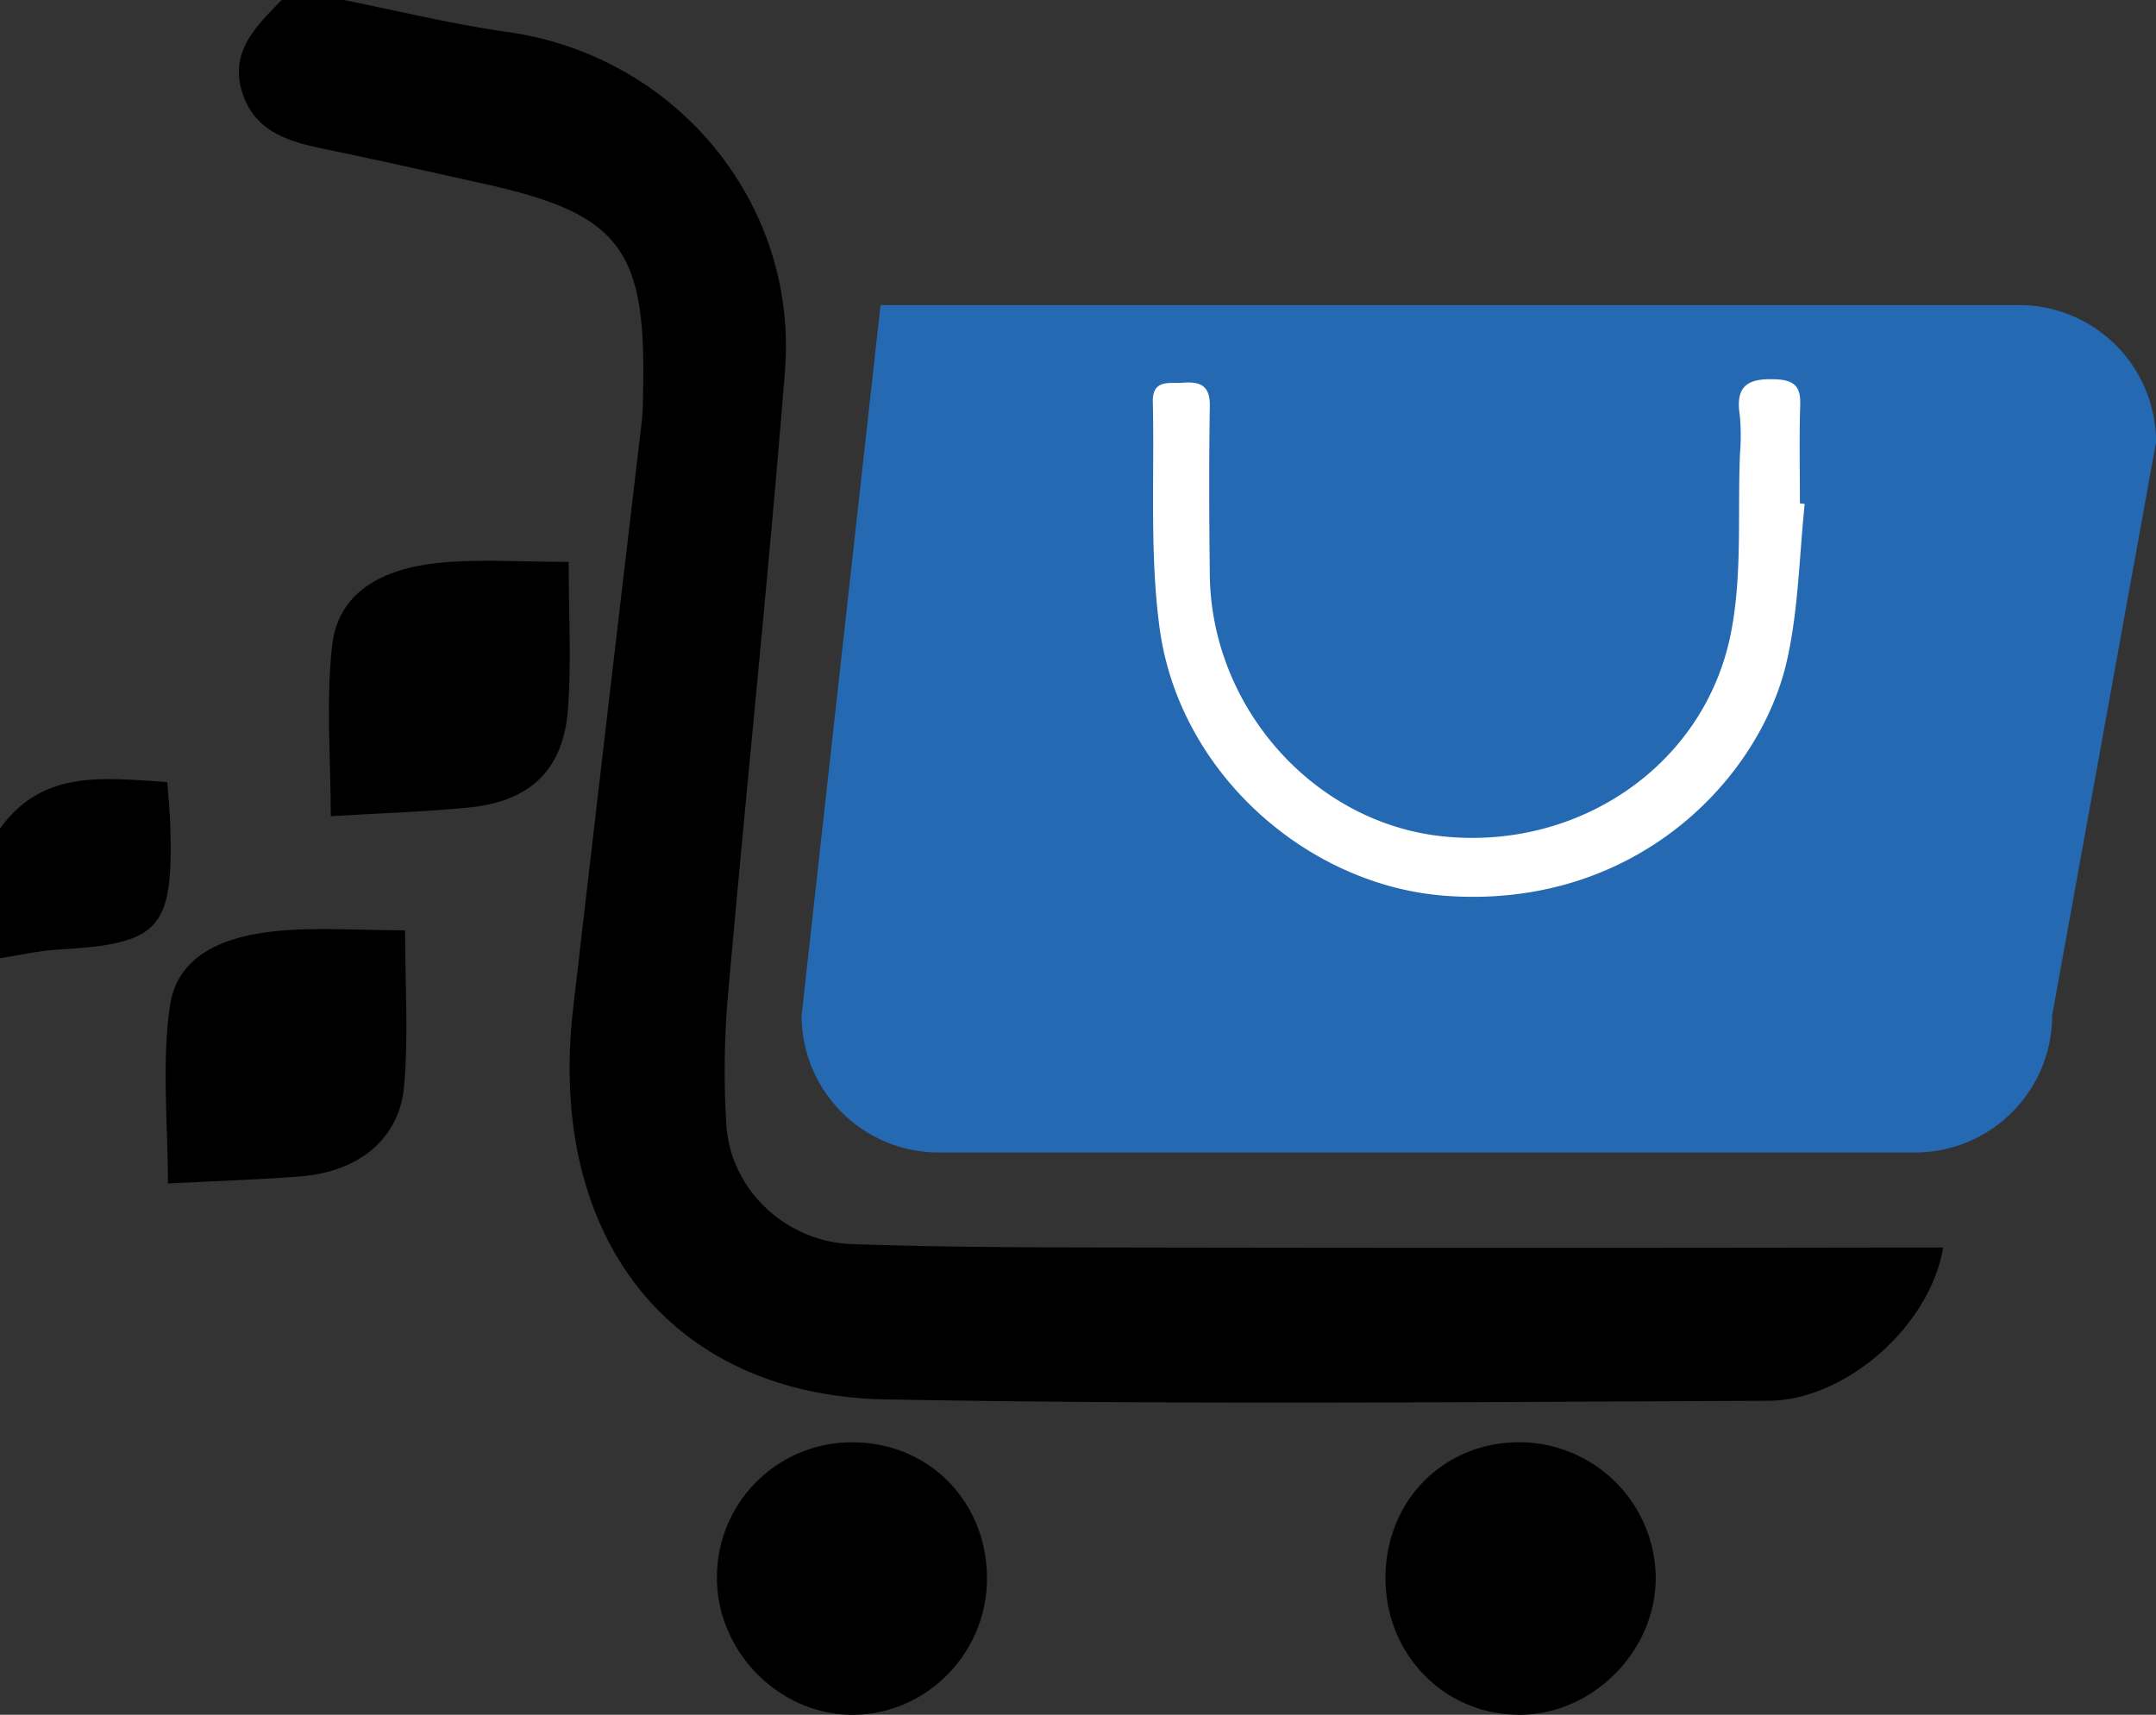
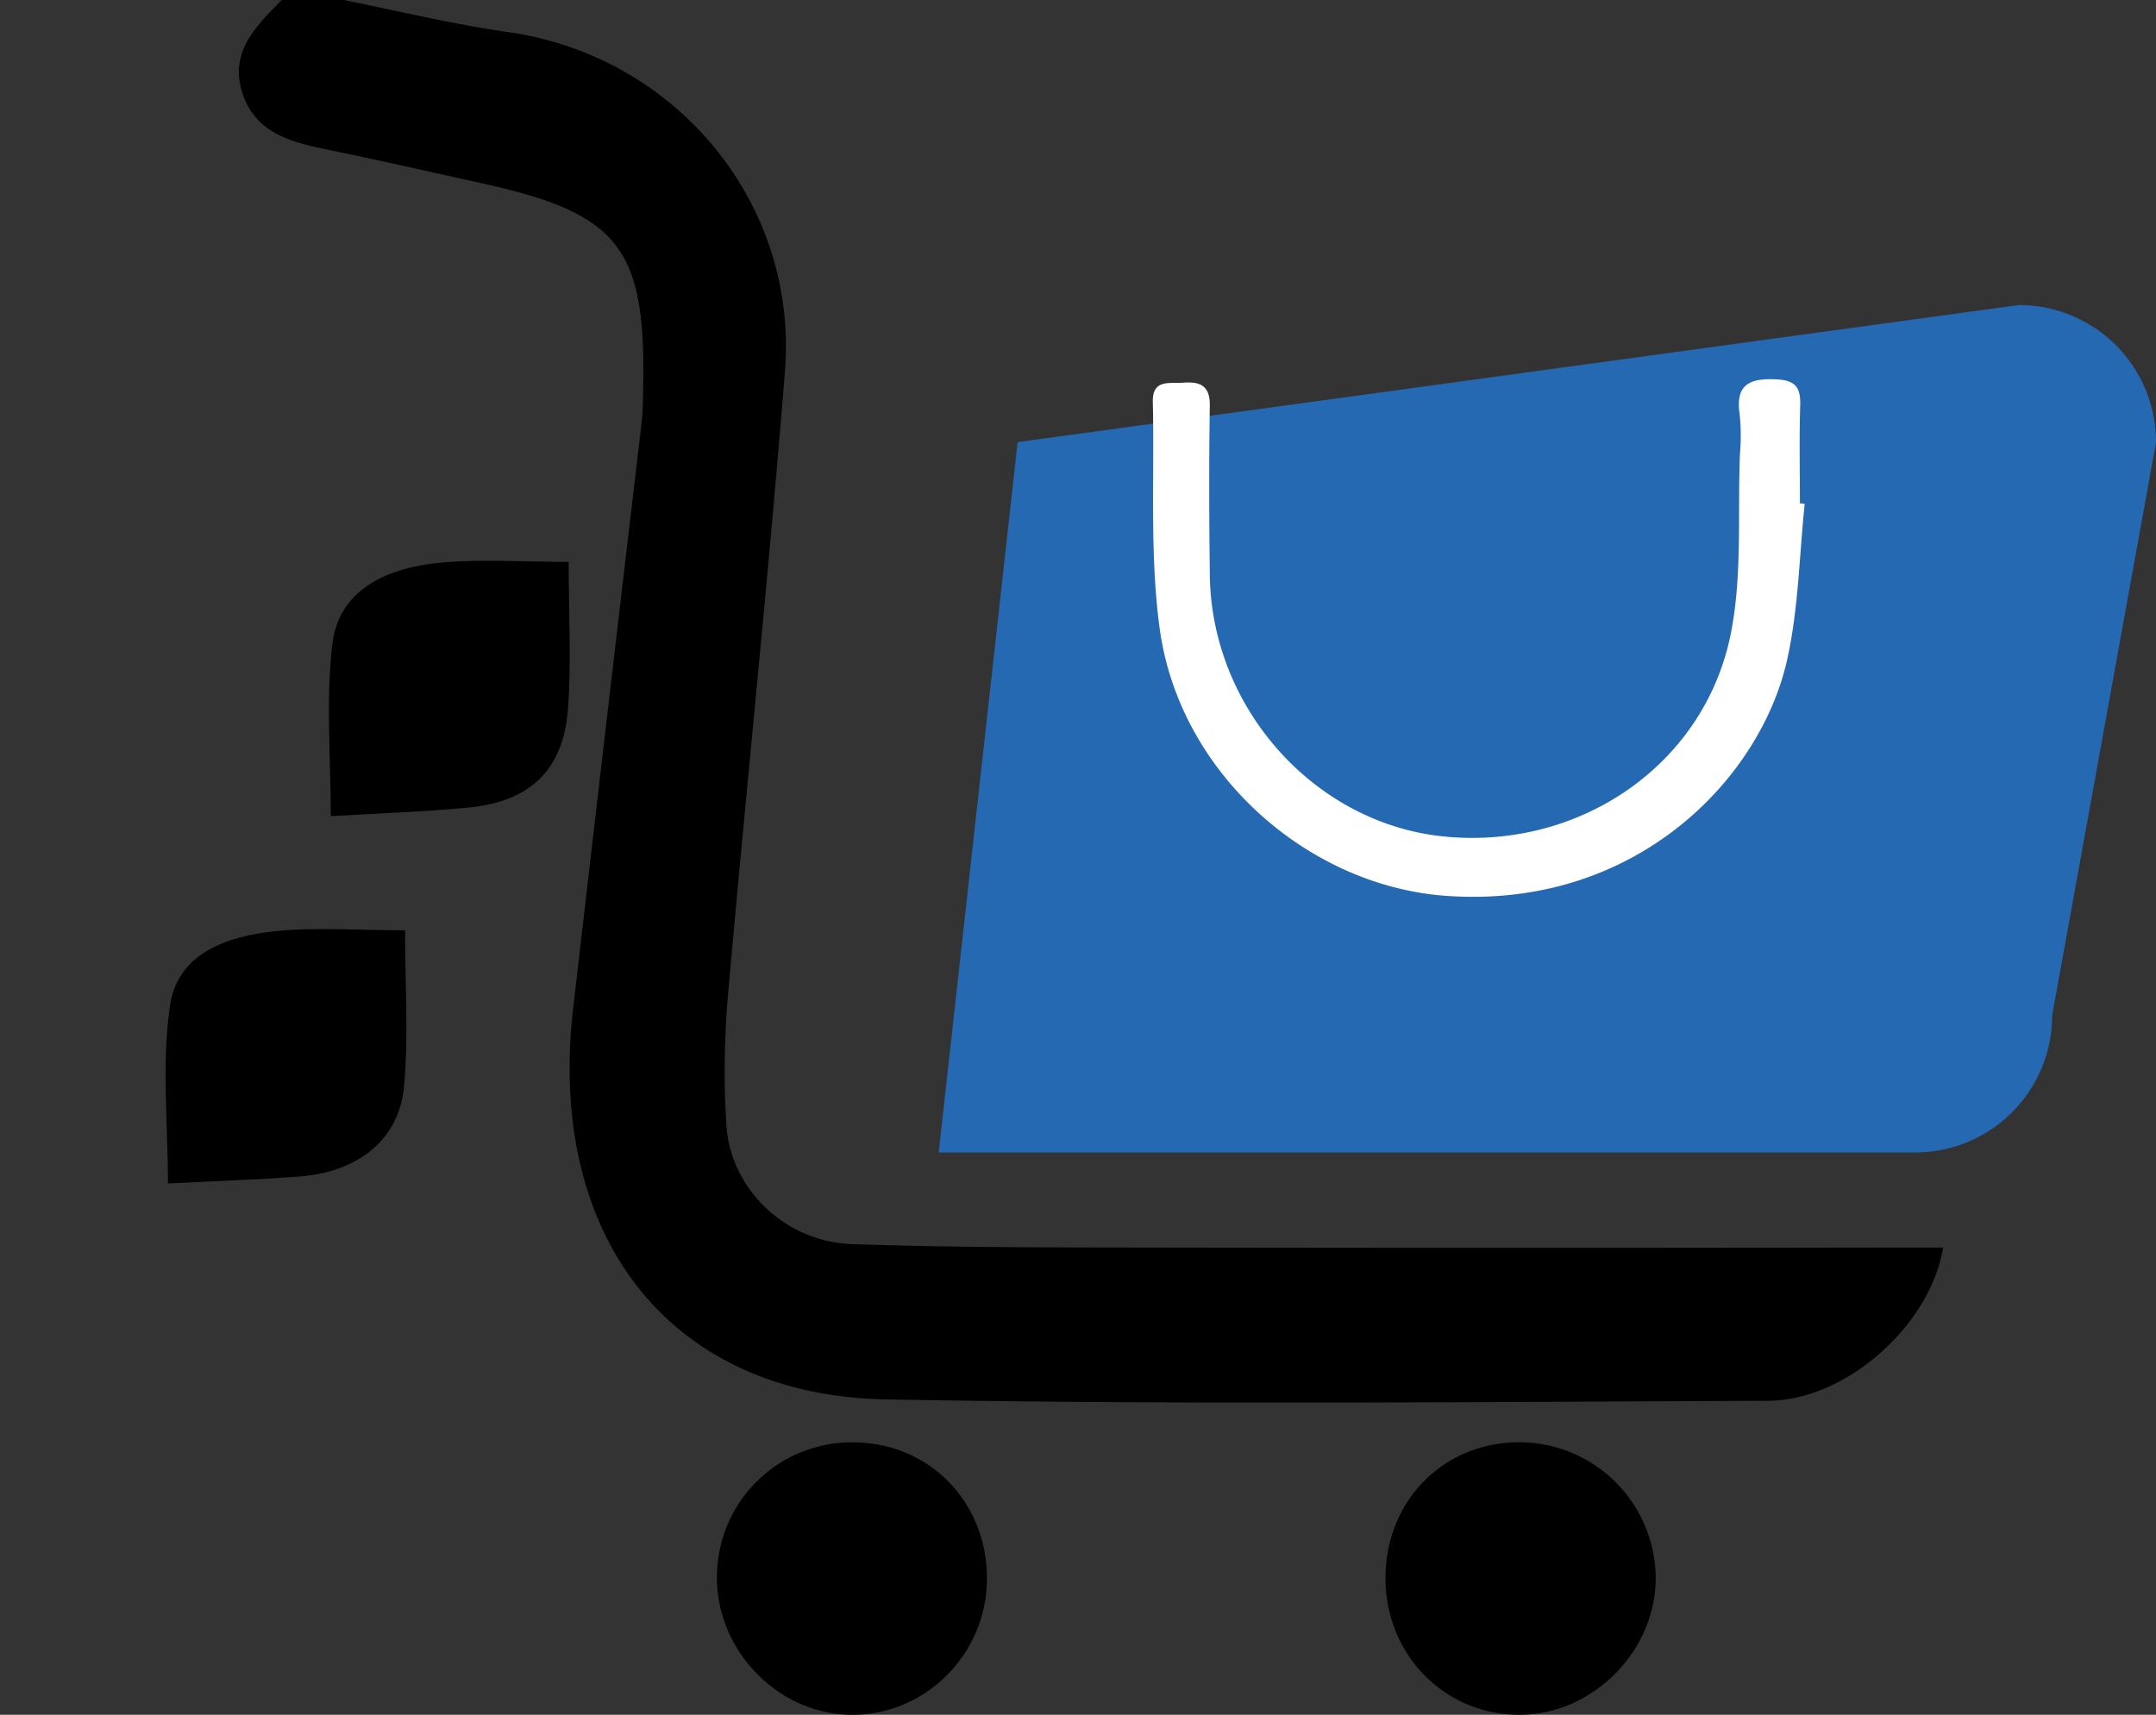
<svg xmlns="http://www.w3.org/2000/svg" id="Layer_1" data-name="Layer 1" viewBox="0 0 500.11 397.84">
  <rect x="0" y="0" width="500.11" height="397.84" fill="#333333" stroke="none" />
  <defs>
    <style>.cls-1{fill:#2569b3;}.cls-2{fill:#fff;}</style>
  </defs>
  <path d="M85.64,76.64c12.72,2.55,25.35,5.63,38.18,7.45,38.87,5.52,67.32,39.62,64.19,78.76-3.81,47.77-8.86,95.45-13.07,143.2a201.47,201.47,0,0,0-.5,31.74c1.07,15.12,14,27,29.16,27.49,23.37.81,46.78.76,70.17.8q84.38.14,168.74,0h14.16c-3,18.13-22.59,35.48-40.59,35.55-68.21.27-136.44.94-204.63-.32-50.22-.92-78.67-37.8-72.56-90.72q7.85-67.9,15.87-135.8c.32-2.75.32-5.54.37-8.32.61-32.38-5.67-40.32-37.35-47.29-12-2.65-24-5.39-36.09-7.87-8.44-1.74-16.61-3.86-19.57-13.25-3-9.55,3.36-15.43,9.15-21.42Z" transform="translate(-5.94 -76.64)" />
-   <path d="M5.94,268.87c9.87-13.77,24-11.76,38.81-10.78.26,3.7.61,7,.7,10.34.66,23.89-2.4,27.16-25.95,28.51-4.54.26-9,1.29-13.56,2Z" transform="translate(-5.94 -76.64)" />
  <path d="M234.87,443.47c-.32,17.4-14.78,31.43-31.94,31-17-.43-31.08-15.38-30.68-32.46a31.26,31.26,0,0,1,32.15-30.73C222,411.63,235.19,425.6,234.87,443.47Z" transform="translate(-5.94 -76.64)" />
  <path d="M327.32,443.13c-.18-17.93,13.09-31.7,30.73-31.88A31.69,31.69,0,0,1,390,442.41c.19,17-14.28,31.83-31.22,32.06C341.37,474.7,327.5,460.87,327.32,443.13Z" transform="translate(-5.94 -76.64)" />
  <path d="M137.85,207c0,12.05.65,23.13-.16,34.11-1.05,14.11-8.7,21.44-22.94,22.87C104.4,265,94,265.3,82.67,266c0-13.43-1.18-26.81.35-39.86,1.36-11.52,10.79-17.73,25.66-19C117.8,206.33,127,207,137.85,207Z" transform="translate(-5.94 -76.64)" />
  <path d="M44.9,351.21c0-13.73-1.46-27.62.42-41,1.75-12.46,13.27-16.35,24.39-17.52,9.47-1,19.13-.21,30.19-.21,0,12.64.83,24.5-.23,36.18-1.11,12.23-10.45,19.77-23.93,20.9C65.77,350.36,55.76,350.63,44.9,351.21Z" transform="translate(-5.94 -76.64)" />
-   <path class="cls-1" d="M474.25,147.41a31.81,31.81,0,0,1,31.81,31.81l-24.1,133a31.8,31.8,0,0,1-31.8,31.8H223.68a31.8,31.8,0,0,1-31.8-31.8l18.31-164.8" transform="translate(-5.94 -76.64)" />
+   <path class="cls-1" d="M474.25,147.41a31.81,31.81,0,0,1,31.81,31.81l-24.1,133a31.8,31.8,0,0,1-31.8,31.8H223.68l18.31-164.8" transform="translate(-5.94 -76.64)" />
  <path class="cls-2" d="M424.56,193.56c-1.25,12-1.44,24.14-4,35.82-6,27.74-35.13,58.32-79.31,55.09-32-2.35-61.81-28.47-66.33-62.15-2.32-17.24-1.17-34.94-1.57-52.44-.12-5.35,3.9-4.21,7.05-4.45,3.88-.31,6.25.63,6.17,5.36-.21,13-.16,26.07,0,39.11.29,30.88,24.17,57.67,54.05,60.78,31.45,3.28,60.63-16.39,66.78-46.94,2.72-13.51,1.58-27.8,2.14-41.73a49.89,49.89,0,0,0-.06-9.23c-1.06-7,2.36-8.42,8.5-8.13,4.42.21,5.67,1.89,5.54,6-.24,7.58-.07,15.17-.07,22.76Z" transform="translate(-5.94 -76.64)" />
</svg>